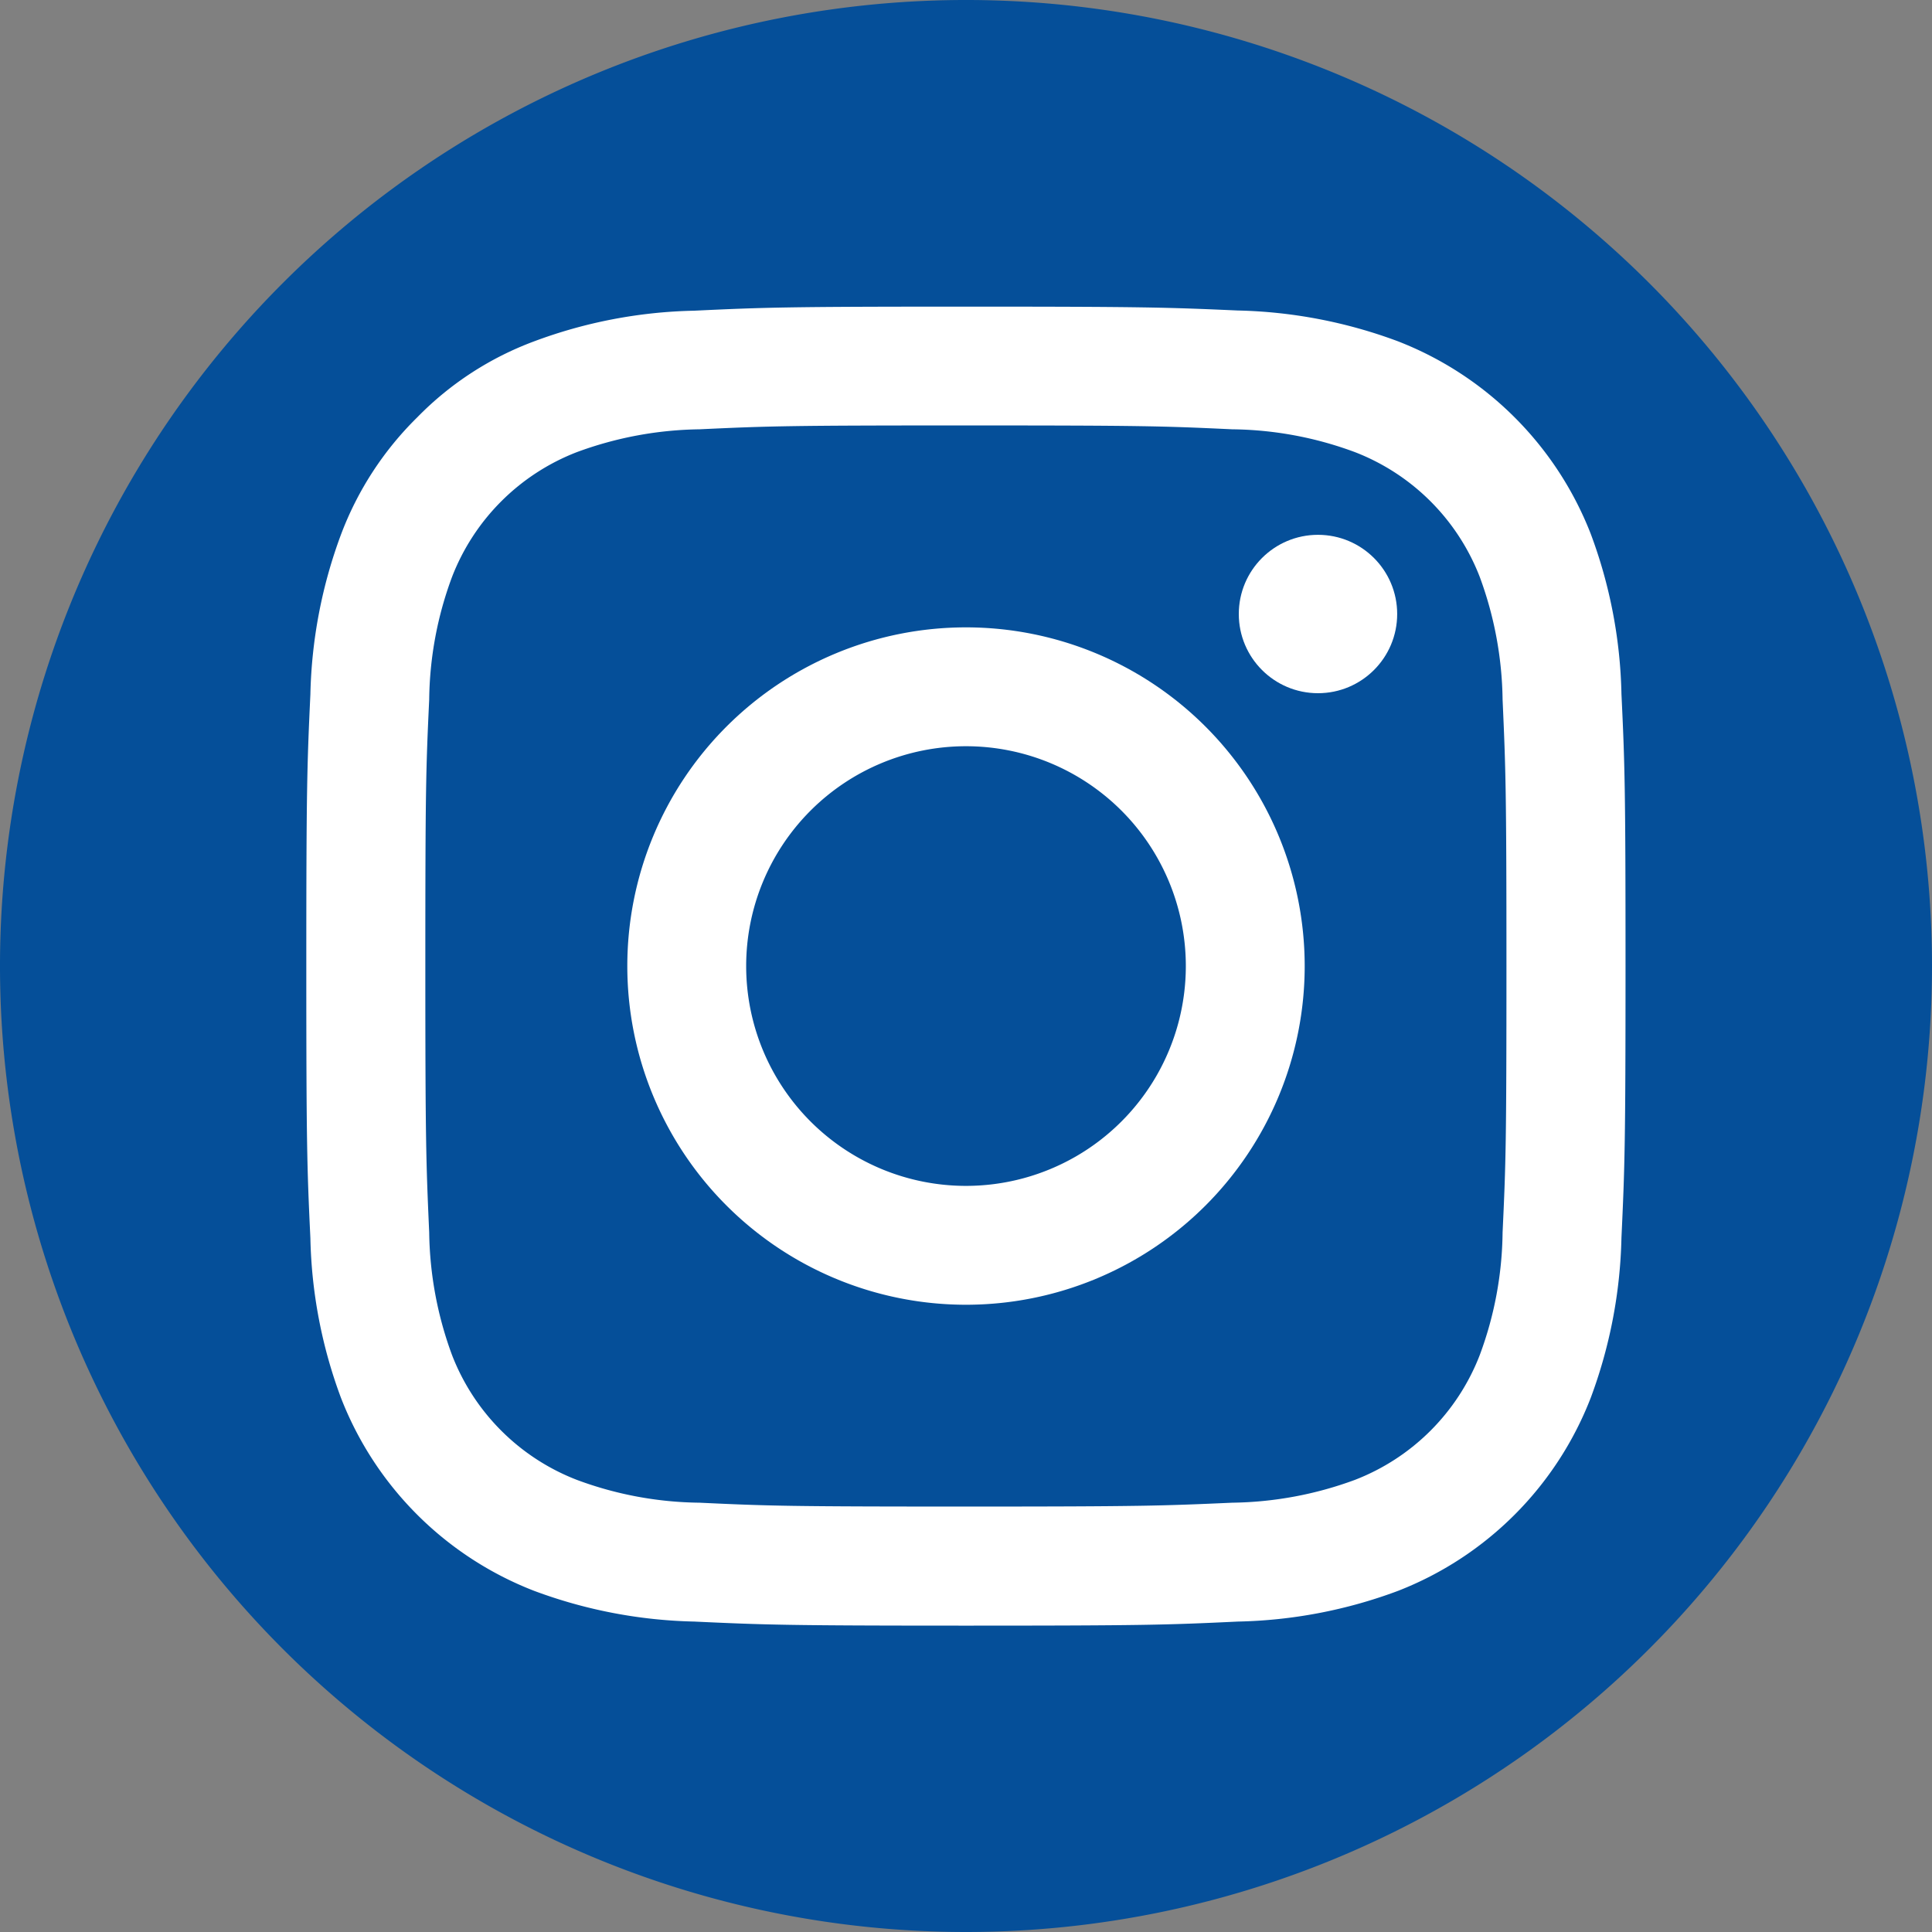
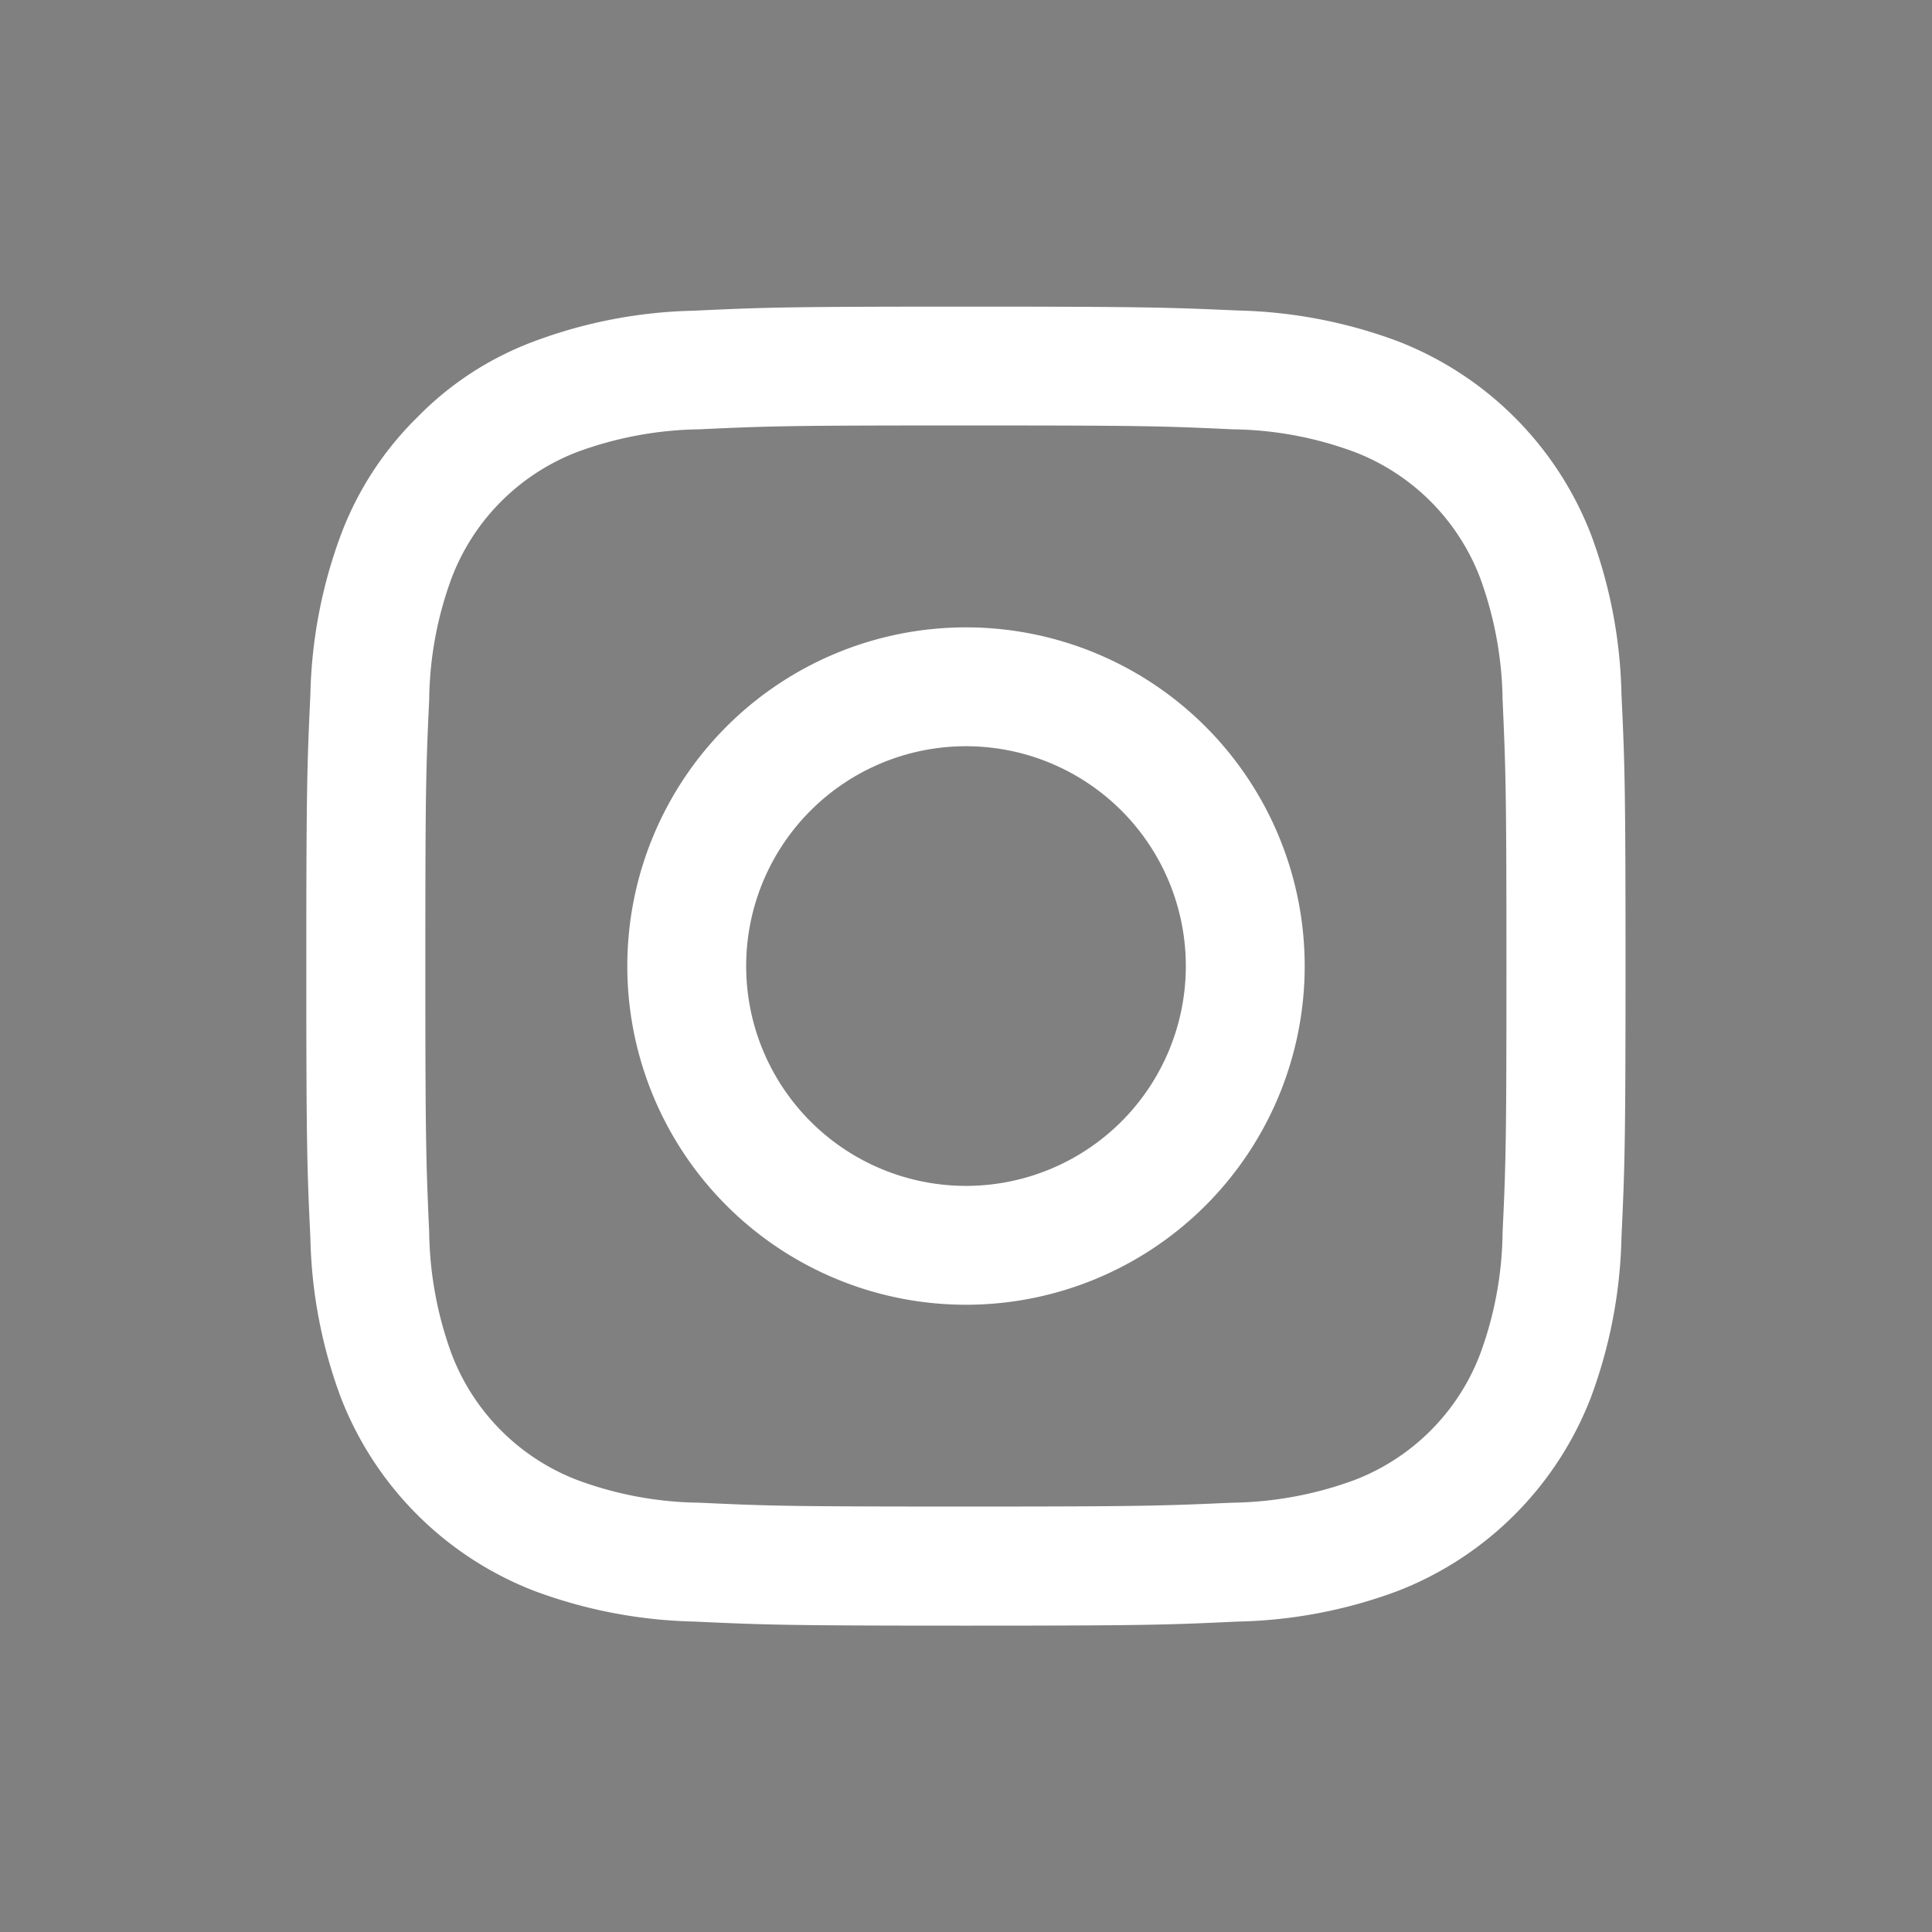
<svg xmlns="http://www.w3.org/2000/svg" id="Group_35970" data-name="Group 35970" width="36.034" height="36.034" viewBox="0 0 36.034 36.034">
  <rect x="0" y="0" width="36.034" height="36.034" fill="#808080" stroke="none" />
-   <path id="Path_9110" data-name="Path 9110" d="M18.017,36.034A18.017,18.017,0,1,1,36.034,18.017,18.019,18.019,0,0,1,18.017,36.034Z" fill="#054f99" />
  <g id="Group_34603" data-name="Group 34603" transform="translate(5.715 5.719)">
    <path id="Path_9111" data-name="Path 9111" d="M170.9,160.916c3.283,0,3.672.011,4.969.072a6.749,6.749,0,0,1,2.285.425,4.067,4.067,0,0,1,2.331,2.331,6.842,6.842,0,0,1,.425,2.285c.058,1.3.072,1.686.072,4.969s-.011,3.672-.072,4.969a6.748,6.748,0,0,1-.425,2.285,4.067,4.067,0,0,1-2.331,2.331,6.842,6.842,0,0,1-2.285.425c-1.3.058-1.686.072-4.969.072s-3.672-.011-4.969-.072a6.748,6.748,0,0,1-2.285-.425,4.067,4.067,0,0,1-2.331-2.331,6.84,6.84,0,0,1-.425-2.285c-.058-1.3-.072-1.686-.072-4.969s.011-3.672.072-4.969a6.747,6.747,0,0,1,.425-2.285,4.067,4.067,0,0,1,2.331-2.331,6.842,6.842,0,0,1,2.285-.425c1.3-.061,1.686-.072,4.969-.072m0-2.216c-3.34,0-3.758.014-5.07.076a9.039,9.039,0,0,0-2.987.573,5.936,5.936,0,0,0-2.176,1.416,6.054,6.054,0,0,0-1.42,2.18,9.094,9.094,0,0,0-.573,2.987c-.061,1.312-.076,1.73-.076,5.07s.014,3.758.076,5.07a9.04,9.04,0,0,0,.573,2.987,6.31,6.31,0,0,0,3.6,3.593,9.094,9.094,0,0,0,2.987.573c1.312.061,1.73.076,5.07.076s3.758-.014,5.07-.076a9.041,9.041,0,0,0,2.987-.573,6.31,6.31,0,0,0,3.593-3.6,9.093,9.093,0,0,0,.573-2.987c.061-1.312.076-1.73.076-5.07s-.014-3.758-.076-5.07a9.04,9.04,0,0,0-.573-2.987,6.31,6.31,0,0,0-3.6-3.593,9.1,9.1,0,0,0-2.987-.573C174.661,158.714,174.243,158.7,170.9,158.7Z" transform="translate(-158.6 -158.7)" fill="#fff" />
    <path id="Path_9112" data-name="Path 9112" d="M331.017,324.7a6.317,6.317,0,1,0,6.317,6.317A6.318,6.318,0,0,0,331.017,324.7Zm0,10.417a4.1,4.1,0,1,1,4.1-4.1A4.1,4.1,0,0,1,331.017,335.117Z" transform="translate(-318.715 -318.718)" fill="#fff" />
-     <circle id="Ellipse_464" data-name="Ellipse 464" cx="1.477" cy="1.477" r="1.477" transform="translate(17.39 4.256)" fill="#fff" />
  </g>
</svg>